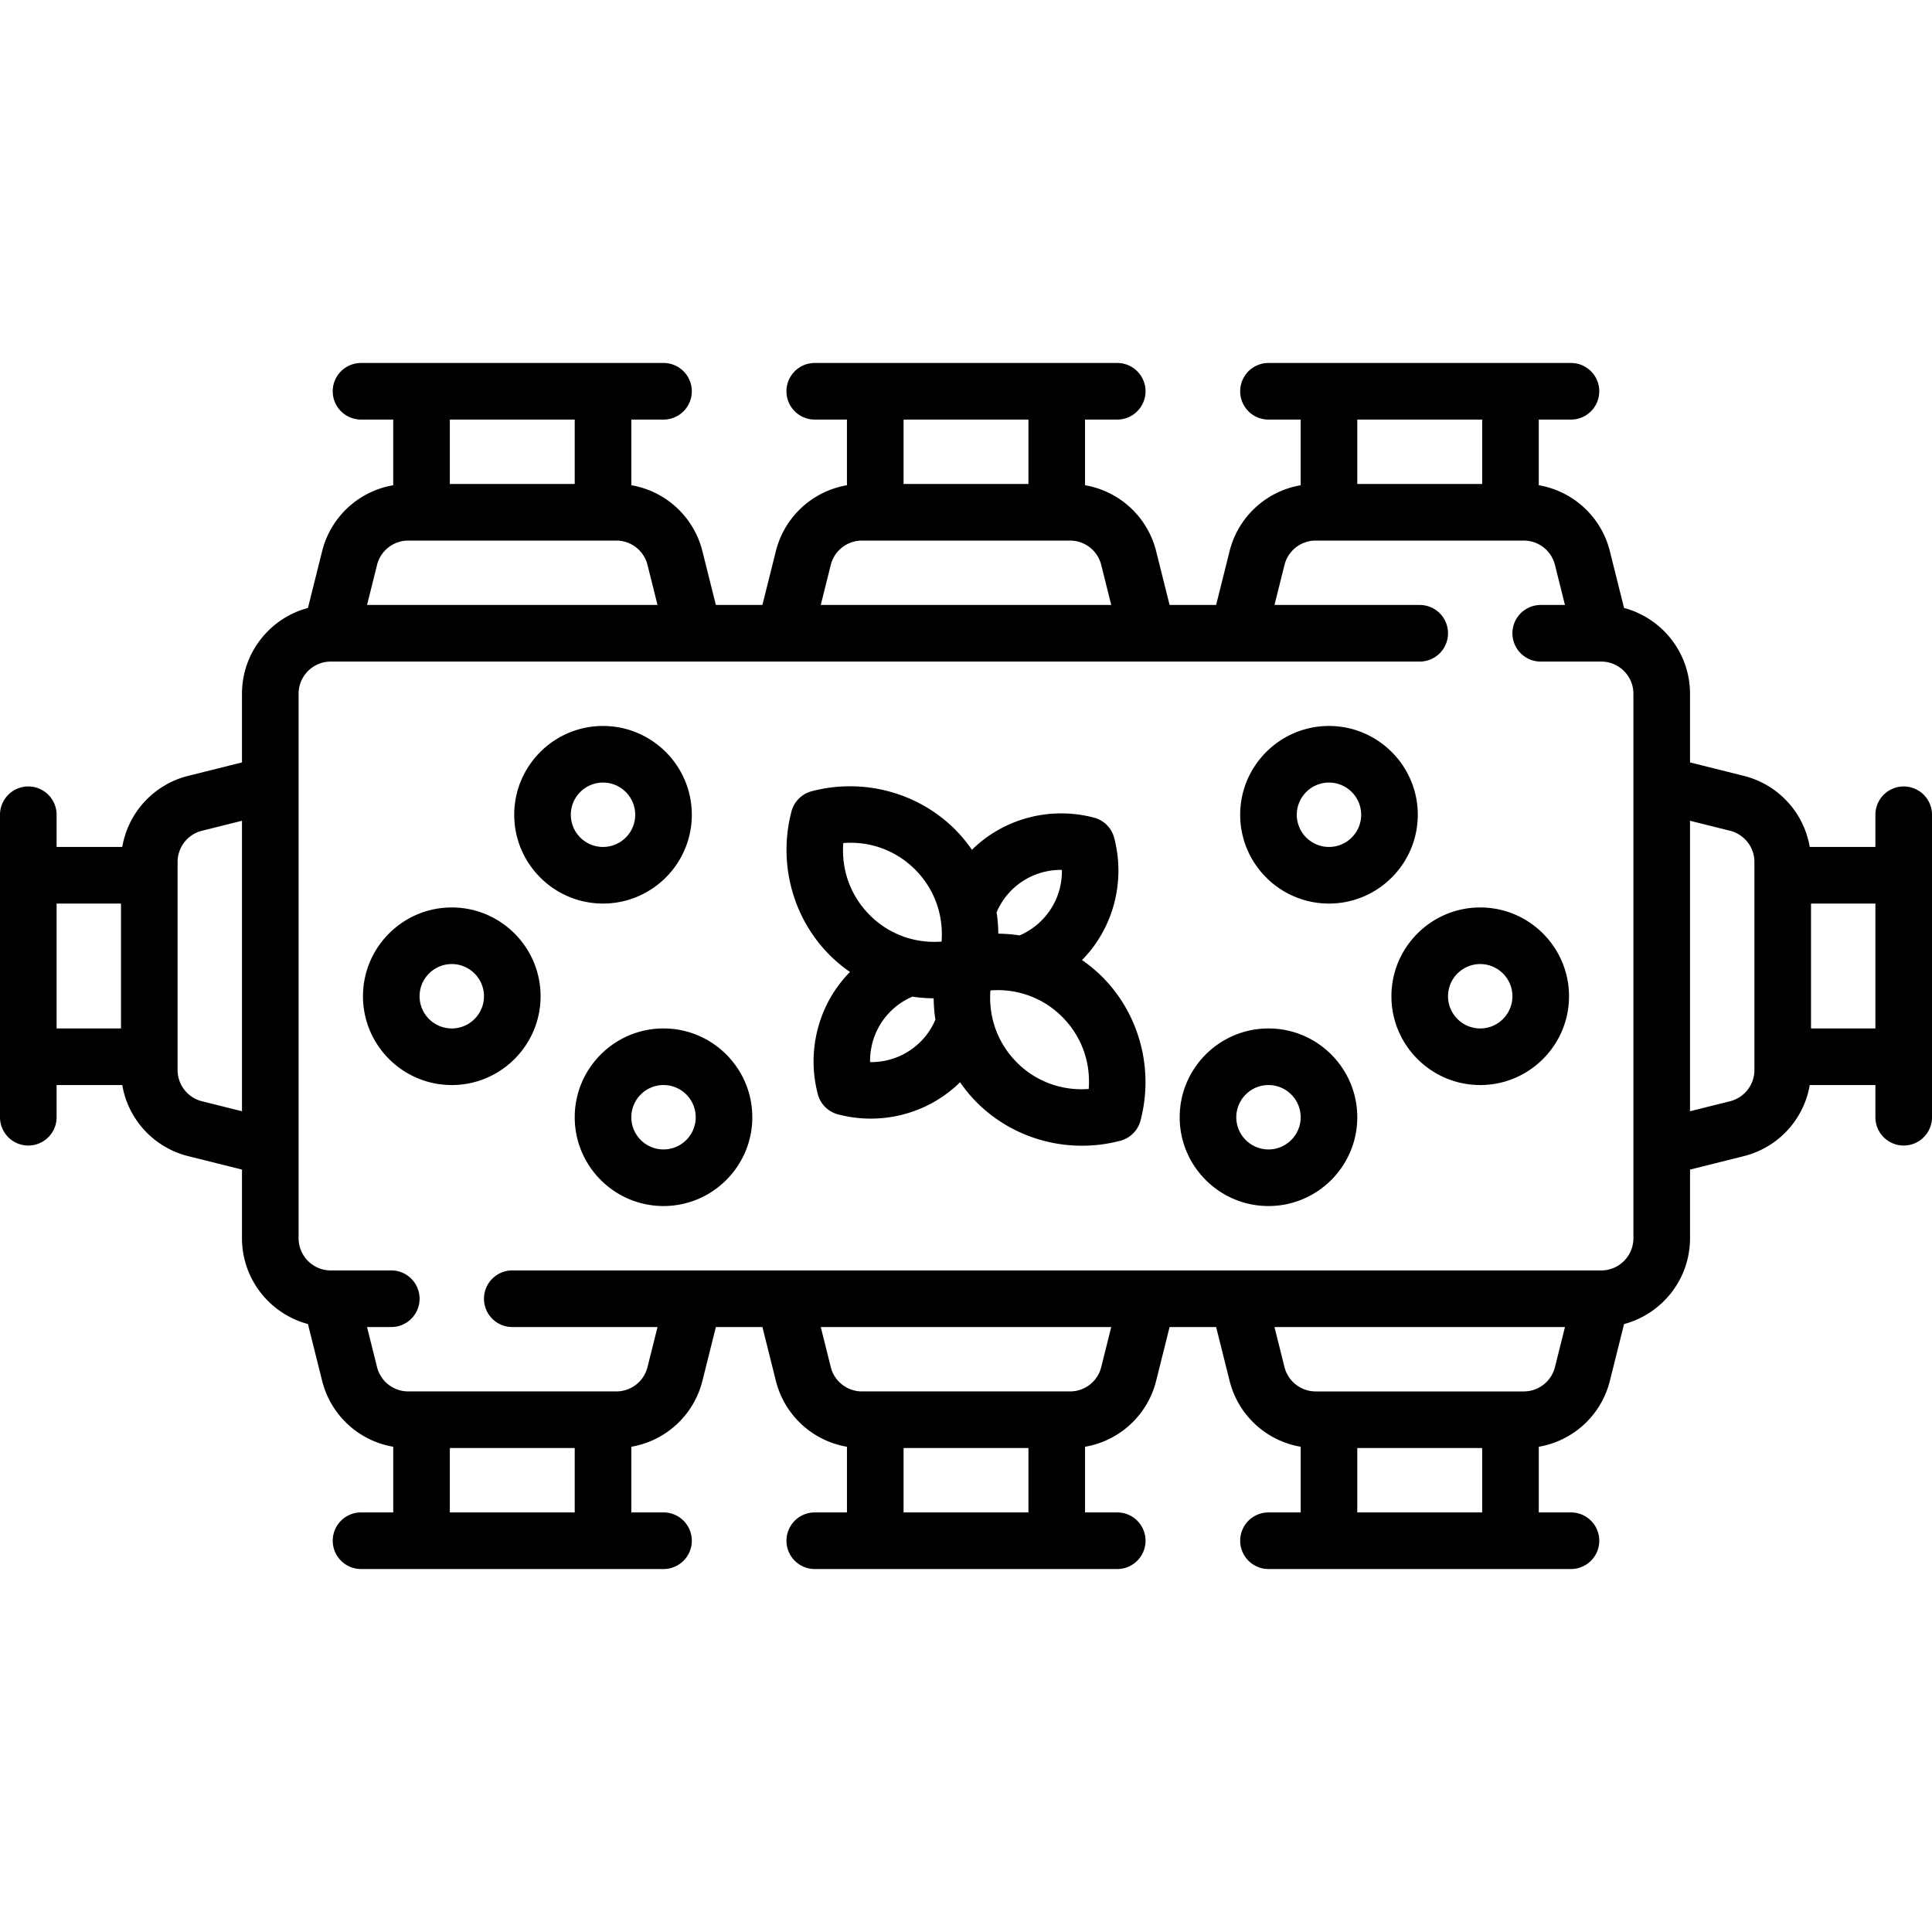
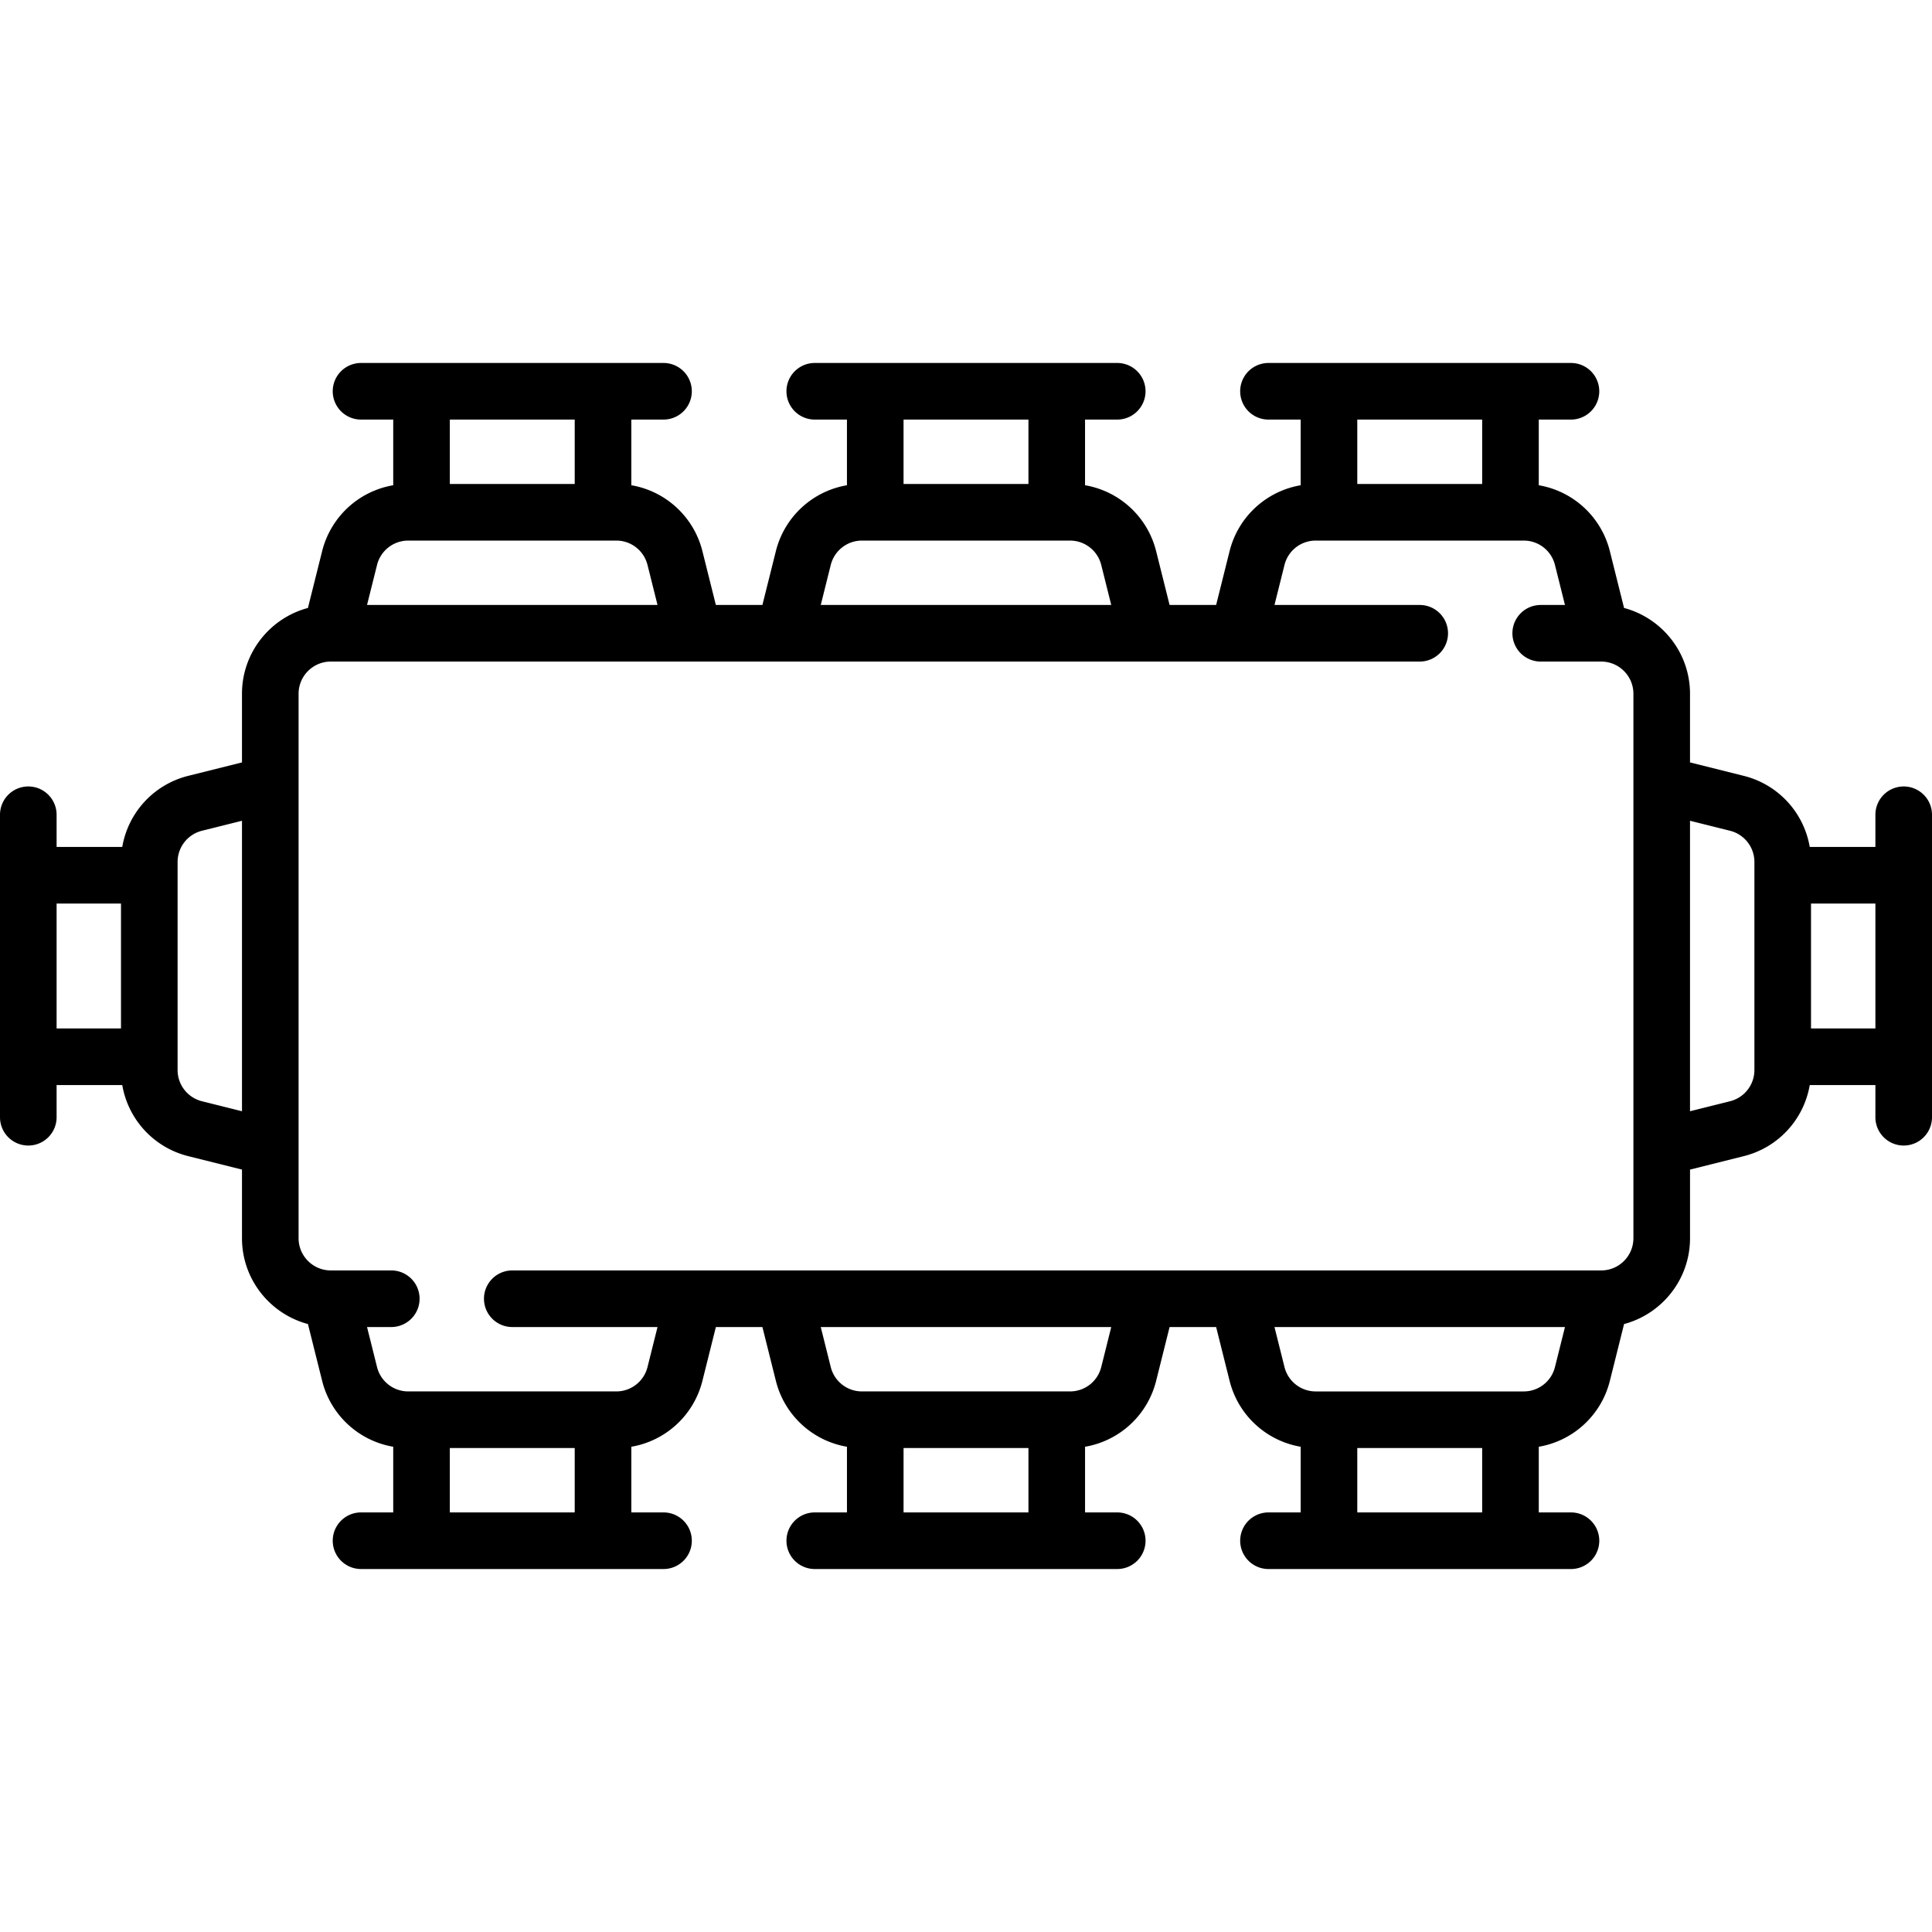
<svg xmlns="http://www.w3.org/2000/svg" version="1.1" width="512" height="512" x="0" y="0" viewBox="0 0 512 512" style="enable-background:new 0 0 512 512" xml:space="preserve">
  <g>
    <path d="M504.5 208.42a7.5 7.5 0 0 0-7.5 7.5v8.532h-17.401a23.495 23.495 0 0 0-17.489-18.844l-14.239-3.56v-18.193c0-10.883-7.427-20.06-17.478-22.739l-3.759-15.033a23.495 23.495 0 0 0-18.844-17.488v-17.402h8.532a7.5 7.5 0 0 0 0-15H336.16a7.5 7.5 0 0 0 0 15h8.532v17.402a23.495 23.495 0 0 0-18.844 17.487l-3.56 14.24h-12.337l-3.56-14.24a23.495 23.495 0 0 0-18.844-17.488v-17.402h8.532a7.5 7.5 0 0 0 0-15h-80.161a7.5 7.5 0 0 0 0 15h8.532v17.402a23.493 23.493 0 0 0-18.844 17.488l-3.56 14.24H189.71l-3.56-14.24a23.495 23.495 0 0 0-18.844-17.488v-17.402h8.532a7.5 7.5 0 0 0 0-15H95.677a7.5 7.5 0 0 0 0 15h8.532v17.402a23.495 23.495 0 0 0-18.844 17.487l-3.759 15.034c-10.051 2.679-17.478 11.856-17.478 22.739v18.193l-14.239 3.56A23.497 23.497 0 0 0 32.4 224.451H15v-8.532a7.5 7.5 0 0 0-15 0v80.161a7.5 7.5 0 0 0 15 0v-8.532h17.401a23.495 23.495 0 0 0 17.489 18.844l14.239 3.56v18.193c0 10.883 7.427 20.06 17.478 22.739l3.759 15.033a23.495 23.495 0 0 0 18.844 17.488v17.402h-8.532a7.5 7.5 0 0 0 0 15h80.162a7.5 7.5 0 0 0 0-15h-8.532v-17.402a23.495 23.495 0 0 0 18.844-17.487l3.56-14.24h12.337l3.56 14.24a23.495 23.495 0 0 0 18.844 17.488v17.402h-8.532a7.5 7.5 0 0 0 0 15h80.161a7.5 7.5 0 0 0 0-15h-8.532v-17.402a23.493 23.493 0 0 0 18.844-17.488l3.56-14.24h12.337l3.56 14.24a23.495 23.495 0 0 0 18.844 17.488v17.402h-8.532a7.5 7.5 0 0 0 0 15h80.162a7.5 7.5 0 0 0 0-15h-8.532v-17.402a23.495 23.495 0 0 0 18.844-17.487l3.759-15.034c10.051-2.679 17.478-11.856 17.478-22.739v-18.193l14.239-3.56a23.497 23.497 0 0 0 17.489-18.844H497v8.532a7.5 7.5 0 0 0 15 0V215.92a7.5 7.5 0 0 0-7.5-7.5zM32.064 272.55H15v-33.097h17.064v33.097zm32.065 21.942-10.602-2.65a8.52 8.52 0 0 1-6.463-8.278v-55.126a8.522 8.522 0 0 1 6.463-8.278l10.602-2.65v76.982zm295.565-183.298h33.097v17.065h-33.097v-17.065zm-120.243 0h33.097v17.065h-33.097v-17.065zm-19.292 38.528a8.52 8.52 0 0 1 8.278-6.462h55.126a8.522 8.522 0 0 1 8.278 6.462l2.65 10.602h-76.982l2.65-10.602zM119.21 111.194h33.097v17.065H119.21v-17.065zm-19.292 38.528a8.519 8.519 0 0 1 8.277-6.463h55.126a8.52 8.52 0 0 1 8.277 6.463l2.651 10.602H97.267l2.651-10.602zm52.388 251.086h-33.097v-17.065h33.097v17.065zm120.243 0h-33.097v-17.065h33.097v17.065zm19.292-38.528a8.52 8.52 0 0 1-8.278 6.462h-55.126a8.522 8.522 0 0 1-8.278-6.462l-2.65-10.602h76.982l-2.65 10.602zm100.949 38.528h-33.097v-17.065h33.097v17.065zm19.292-38.528a8.519 8.519 0 0 1-8.277 6.463h-55.126a8.52 8.52 0 0 1-8.277-6.463l-2.651-10.602h76.982l-2.651 10.602zm20.789-34.134c0 4.705-3.828 8.532-8.532 8.532h-288.58a7.5 7.5 0 0 0 0 15h38.49l-2.651 10.602a8.52 8.52 0 0 1-8.277 6.462h-55.126a8.52 8.52 0 0 1-8.277-6.463l-2.651-10.602h6.428a7.5 7.5 0 0 0 0-15H87.661c-4.705 0-8.532-3.828-8.532-8.532v-144.29c0-4.705 3.828-8.532 8.532-8.532h288.58a7.5 7.5 0 0 0 0-15h-38.49l2.651-10.602a8.52 8.52 0 0 1 8.277-6.462h55.126a8.52 8.52 0 0 1 8.277 6.463l2.651 10.602h-6.428a7.5 7.5 0 0 0 0 15h16.005l.023.002.02-.001c4.698.008 8.518 3.832 8.518 8.531v144.29zm32.065-44.582a8.522 8.522 0 0 1-6.463 8.278l-10.602 2.65V217.51l10.602 2.65a8.52 8.52 0 0 1 6.463 8.278v55.126zM497 272.549h-17.064v-33.097H497v33.097z" opacity="1" data-original="#000000" />
-     <path d="M292.123 258.892a38.662 38.662 0 0 0-5.38-4.464c8.31-8.426 11.578-20.82 8.522-32.405a7.499 7.499 0 0 0-5.333-5.337c-11.57-3.061-23.941.207-32.358 8.521a38.56 38.56 0 0 0-4.445-5.369c-9.845-9.862-24.423-13.747-38.042-10.144a7.5 7.5 0 0 0-5.333 5.337c-3.596 13.631.283 28.221 10.123 38.077a38.542 38.542 0 0 0 5.376 4.471c-8.307 8.426-11.574 20.818-8.518 32.4a7.499 7.499 0 0 0 5.333 5.337 33.97 33.97 0 0 0 8.692 1.13c8.777 0 17.341-3.4 23.667-9.649a38.615 38.615 0 0 0 4.444 5.368c7.416 7.427 17.516 11.465 27.87 11.465a39.77 39.77 0 0 0 10.172-1.323 7.5 7.5 0 0 0 5.333-5.337c3.596-13.631-.282-28.221-10.123-38.078zm-48.145 17.149c-3.607 3.613-8.399 5.497-13.393 5.427-.084-5.016 1.81-9.823 5.424-13.443a18.26 18.26 0 0 1 5.792-3.901c1.859.281 3.741.427 5.634.442a39.98 39.98 0 0 0 .453 5.635 18.298 18.298 0 0 1-3.91 5.84zm5.547-26.511c-7.077.553-13.95-1.927-19.033-7.019-5.091-5.1-7.569-12-7.012-19.094 7.063-.556 13.949 1.926 19.033 7.019 5.09 5.099 7.569 12 7.012 19.094zm18.497-13.569c3.607-3.613 8.421-5.496 13.392-5.427.084 5.016-1.81 9.823-5.423 13.443a18.285 18.285 0 0 1-5.796 3.913 39.898 39.898 0 0 0-5.63-.455 39.898 39.898 0 0 0-.456-5.651 18.328 18.328 0 0 1 3.913-5.823zm20.498 52.624c-7.064.549-13.949-1.926-19.033-7.019-5.091-5.099-7.569-11.999-7.012-19.094 7.073-.553 13.95 1.928 19.034 7.019 5.09 5.1 7.568 12 7.011 19.094zM159.807 192.389c-12.975 0-23.532 10.557-23.532 23.532s10.556 23.532 23.532 23.532 23.532-10.557 23.532-23.532-10.557-23.532-23.532-23.532zm0 32.063c-4.704 0-8.532-3.828-8.532-8.532 0-4.704 3.827-8.532 8.532-8.532s8.532 3.828 8.532 8.532c0 4.704-3.828 8.532-8.532 8.532zM119.726 240.485c-12.976 0-23.532 10.557-23.532 23.532s10.557 23.532 23.532 23.532c12.976 0 23.533-10.557 23.533-23.532s-10.557-23.532-23.533-23.532zm0 32.064c-4.705 0-8.532-3.828-8.532-8.532 0-4.704 3.828-8.532 8.532-8.532 4.705 0 8.533 3.828 8.533 8.532 0 4.704-3.828 8.532-8.533 8.532zM175.839 272.549c-12.976 0-23.532 10.557-23.532 23.532s10.557 23.532 23.532 23.532 23.532-10.557 23.532-23.532-10.557-23.532-23.532-23.532zm0 32.065c-4.705 0-8.532-3.828-8.532-8.532 0-4.704 3.828-8.532 8.532-8.532 4.704 0 8.532 3.828 8.532 8.532 0 4.704-3.828 8.532-8.532 8.532zM352.193 192.389c-12.975 0-23.532 10.557-23.532 23.532s10.557 23.532 23.532 23.532c12.976 0 23.532-10.557 23.532-23.532s-10.557-23.532-23.532-23.532zm0 32.063c-4.704 0-8.532-3.828-8.532-8.532 0-4.704 3.828-8.532 8.532-8.532 4.705 0 8.532 3.828 8.532 8.532 0 4.704-3.828 8.532-8.532 8.532zM392.274 240.485c-12.976 0-23.533 10.557-23.533 23.532s10.557 23.532 23.533 23.532 23.532-10.557 23.532-23.532-10.556-23.532-23.532-23.532zm0 32.064c-4.705 0-8.533-3.828-8.533-8.532 0-4.704 3.828-8.532 8.533-8.532s8.532 3.828 8.532 8.532c0 4.704-3.827 8.532-8.532 8.532zM336.161 272.549c-12.976 0-23.532 10.557-23.532 23.532s10.557 23.532 23.532 23.532 23.532-10.557 23.532-23.532-10.556-23.532-23.532-23.532zm0 32.065c-4.705 0-8.532-3.828-8.532-8.532 0-4.704 3.828-8.532 8.532-8.532 4.704 0 8.532 3.828 8.532 8.532 0 4.704-3.827 8.532-8.532 8.532z" opacity="1" data-original="#000000" />
  </g>
</svg>